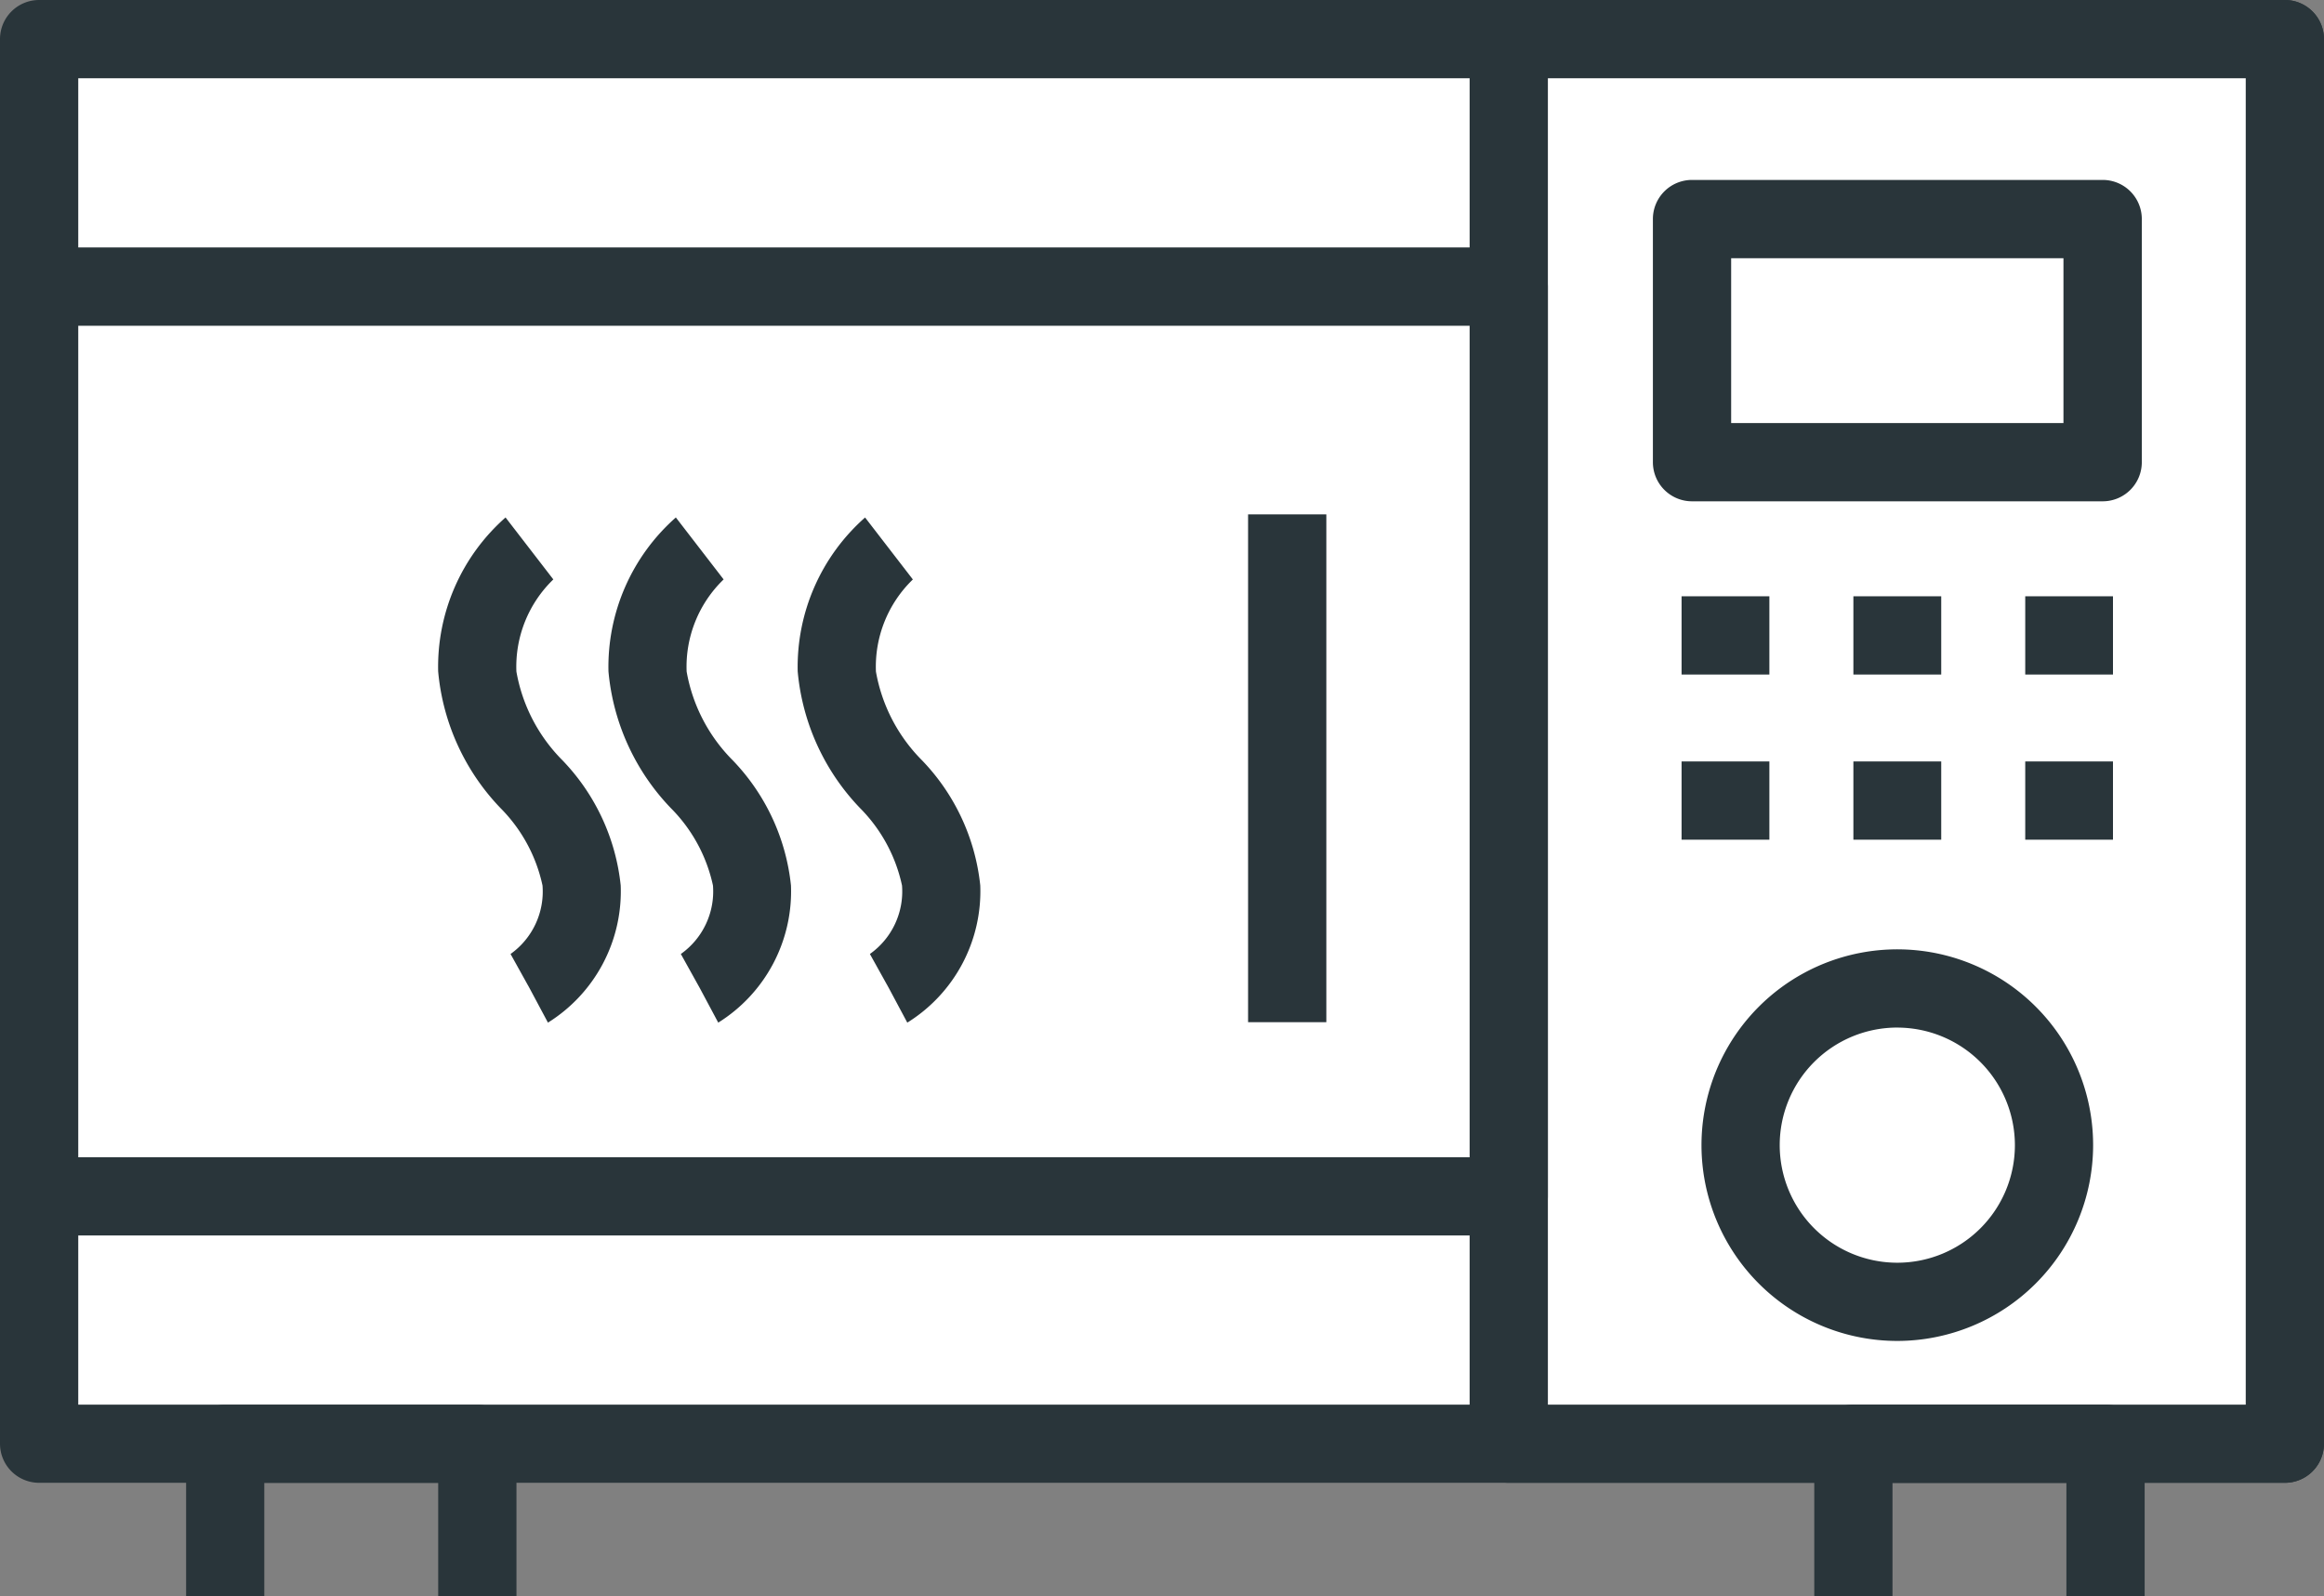
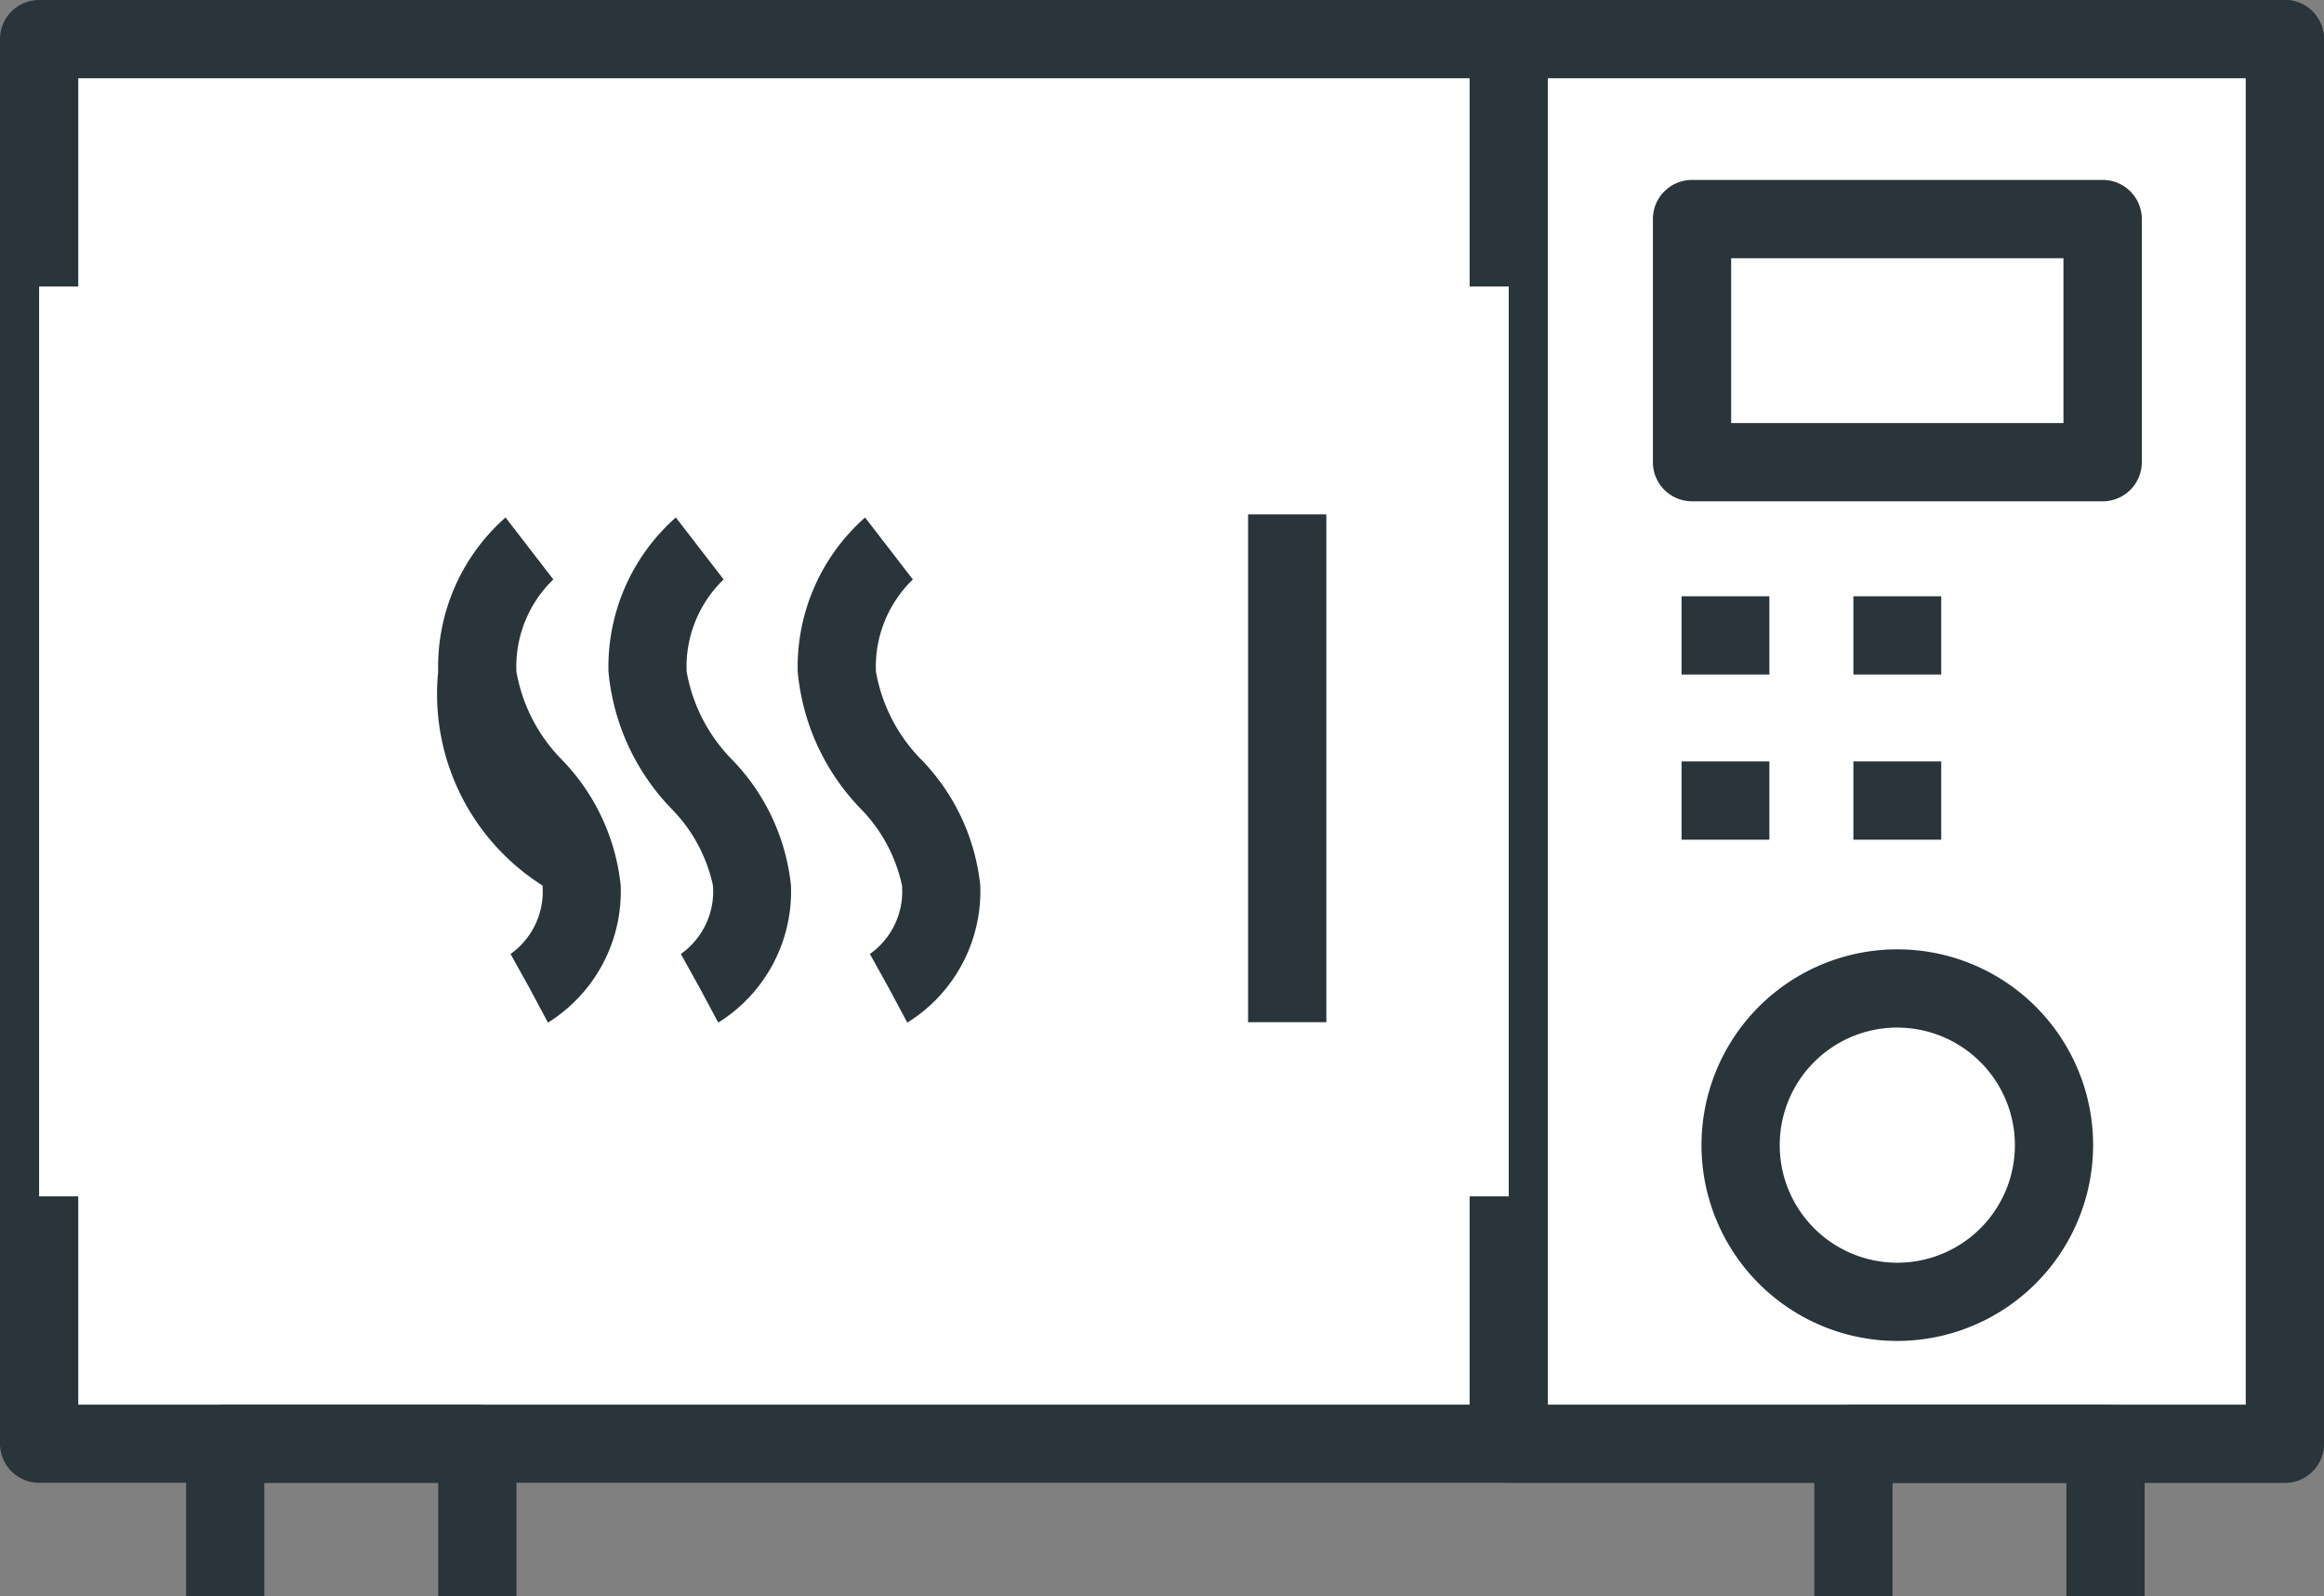
<svg xmlns="http://www.w3.org/2000/svg" width="73.501" height="50.48" viewBox="0 0 73.501 50.48">
  <rect x="0" y="0" width="73.501" height="50.48" fill="#808080" stroke="none" />
  <g transform="translate(159.25 -24.76)">
    <g transform="translate(-159.25 24.76)">
      <rect width="71.027" height="44.427" transform="translate(1.237 1.237)" fill="#fff" />
      <path d="M72.264,46.9H1.237A1.237,1.237,0,0,1,0,45.664V1.237A1.237,1.237,0,0,1,1.237,0H72.264A1.237,1.237,0,0,1,73.5,1.237V45.664A1.237,1.237,0,0,1,72.264,46.9ZM2.475,44.427H71.026V2.475H2.475Z" fill="#29353a" />
      <g transform="translate(46.48)">
        <rect width="24.547" height="44.427" transform="translate(1.237 1.237)" fill="#fff" />
        <path d="M82.131,46.9H57.585a1.237,1.237,0,0,1-1.237-1.237V1.237A1.237,1.237,0,0,1,57.585,0H82.131a1.237,1.237,0,0,1,1.237,1.237V45.664A1.237,1.237,0,0,1,82.131,46.9ZM58.823,44.427H80.894V2.475H58.823Z" transform="translate(-56.348)" fill="#29353a" />
      </g>
      <g transform="translate(53.183 18.86)">
        <rect width="2.778" height="2.475" transform="translate(5.434)" fill="#29353a" />
-         <rect width="2.775" height="2.475" transform="translate(10.869)" fill="#29353a" />
        <rect width="2.777" height="2.475" fill="#29353a" />
      </g>
      <g transform="translate(53.183 24.084)">
        <rect width="2.778" height="2.475" transform="translate(5.434)" fill="#29353a" />
-         <rect width="2.775" height="2.475" transform="translate(10.869)" fill="#29353a" />
        <rect width="2.777" height="2.475" fill="#29353a" />
      </g>
      <g transform="translate(0 7.826)">
        <rect width="46.48" height="28.777" transform="translate(1.237 1.237)" fill="#fff" />
-         <path d="M47.718,40.738H1.237A1.237,1.237,0,0,1,0,39.5V10.724A1.237,1.237,0,0,1,1.237,9.487h46.48a1.237,1.237,0,0,1,1.237,1.237V39.5A1.237,1.237,0,0,1,47.718,40.738ZM2.475,38.264H46.48v-26.3H2.475Z" transform="translate(0 -9.487)" fill="#29353a" />
      </g>
      <rect width="2.475" height="16.062" transform="translate(39.473 16.269)" fill="#29353a" />
      <g transform="translate(52.276 5.692)">
        <rect width="12.985" height="7.69" transform="translate(1.237 1.237)" fill="#fff" />
        <path d="M77.6,17.065H64.611a1.237,1.237,0,0,1-1.237-1.237V8.138A1.237,1.237,0,0,1,64.611,6.9H77.6a1.237,1.237,0,0,1,1.237,1.237v7.69A1.237,1.237,0,0,1,77.6,17.065ZM65.849,14.591H76.359V9.376H65.849Z" transform="translate(-63.374 -6.901)" fill="#29353a" />
      </g>
      <g transform="translate(53.812 30.027)">
        <path d="M66.736,42.858a4.956,4.956,0,1,1,4.957,4.956A4.96,4.96,0,0,1,66.736,42.858Z" transform="translate(-65.499 -36.665)" fill="#fff" />
        <path d="M71.43,48.788A6.193,6.193,0,1,1,77.623,42.6,6.2,6.2,0,0,1,71.43,48.788Zm0-9.912A3.719,3.719,0,1,0,75.149,42.6,3.723,3.723,0,0,0,71.43,38.877Z" transform="translate(-65.236 -36.402)" fill="#29353a" />
      </g>
      <path d="M17.584,59.912H15.109V56.334h-5.5v3.578H7.136V55.1a1.238,1.238,0,0,1,1.237-1.237h7.973A1.238,1.238,0,0,1,17.584,55.1Z" transform="translate(-1.25 -9.432)" fill="#29353a" />
      <path d="M80.011,59.912H77.536V56.334h-5.5v3.578H69.562V55.1A1.237,1.237,0,0,1,70.8,53.859h7.974A1.237,1.237,0,0,1,80.011,55.1Z" transform="translate(-12.182 -9.432)" fill="#29353a" />
      <g transform="translate(13.86 16.367)">
-         <path d="M20.272,35.82l-1.166-2.183.583,1.092-.6-1.08A2.423,2.423,0,0,0,20.1,31.483a4.938,4.938,0,0,0-1.328-2.448A7.168,7.168,0,0,1,16.8,24.715a6.292,6.292,0,0,1,2.131-4.873l1.511,1.96a3.837,3.837,0,0,0-1.168,2.913,5.26,5.26,0,0,0,1.455,2.806,6.706,6.706,0,0,1,1.844,3.961A4.892,4.892,0,0,1,20.272,35.82Z" transform="translate(-16.802 -19.842)" fill="#29353a" />
+         <path d="M20.272,35.82l-1.166-2.183.583,1.092-.6-1.08A2.423,2.423,0,0,0,20.1,31.483A7.168,7.168,0,0,1,16.8,24.715a6.292,6.292,0,0,1,2.131-4.873l1.511,1.96a3.837,3.837,0,0,0-1.168,2.913,5.26,5.26,0,0,0,1.455,2.806,6.706,6.706,0,0,1,1.844,3.961A4.892,4.892,0,0,1,20.272,35.82Z" transform="translate(-16.802 -19.842)" fill="#29353a" />
        <path d="M26.8,35.82l-1.166-2.183.583,1.092-.6-1.08a2.424,2.424,0,0,0,1.016-2.166A4.942,4.942,0,0,0,25.3,29.034a7.169,7.169,0,0,1-1.972-4.319,6.3,6.3,0,0,1,2.131-4.873l1.511,1.96A3.837,3.837,0,0,0,25.8,24.715a5.262,5.262,0,0,0,1.456,2.806A6.705,6.705,0,0,1,29.1,31.483,4.892,4.892,0,0,1,26.8,35.82Z" transform="translate(-17.944 -19.842)" fill="#29353a" />
        <path d="M34.05,35.82l-1.166-2.183.583,1.092-.6-1.08a2.424,2.424,0,0,0,1.016-2.166,4.942,4.942,0,0,0-1.327-2.448,7.169,7.169,0,0,1-1.972-4.319,6.3,6.3,0,0,1,2.131-4.873l1.511,1.96a3.837,3.837,0,0,0-1.168,2.913,5.262,5.262,0,0,0,1.456,2.806,6.705,6.705,0,0,1,1.844,3.961A4.892,4.892,0,0,1,34.05,35.82Z" transform="translate(-19.215 -19.842)" fill="#29353a" />
      </g>
    </g>
  </g>
</svg>